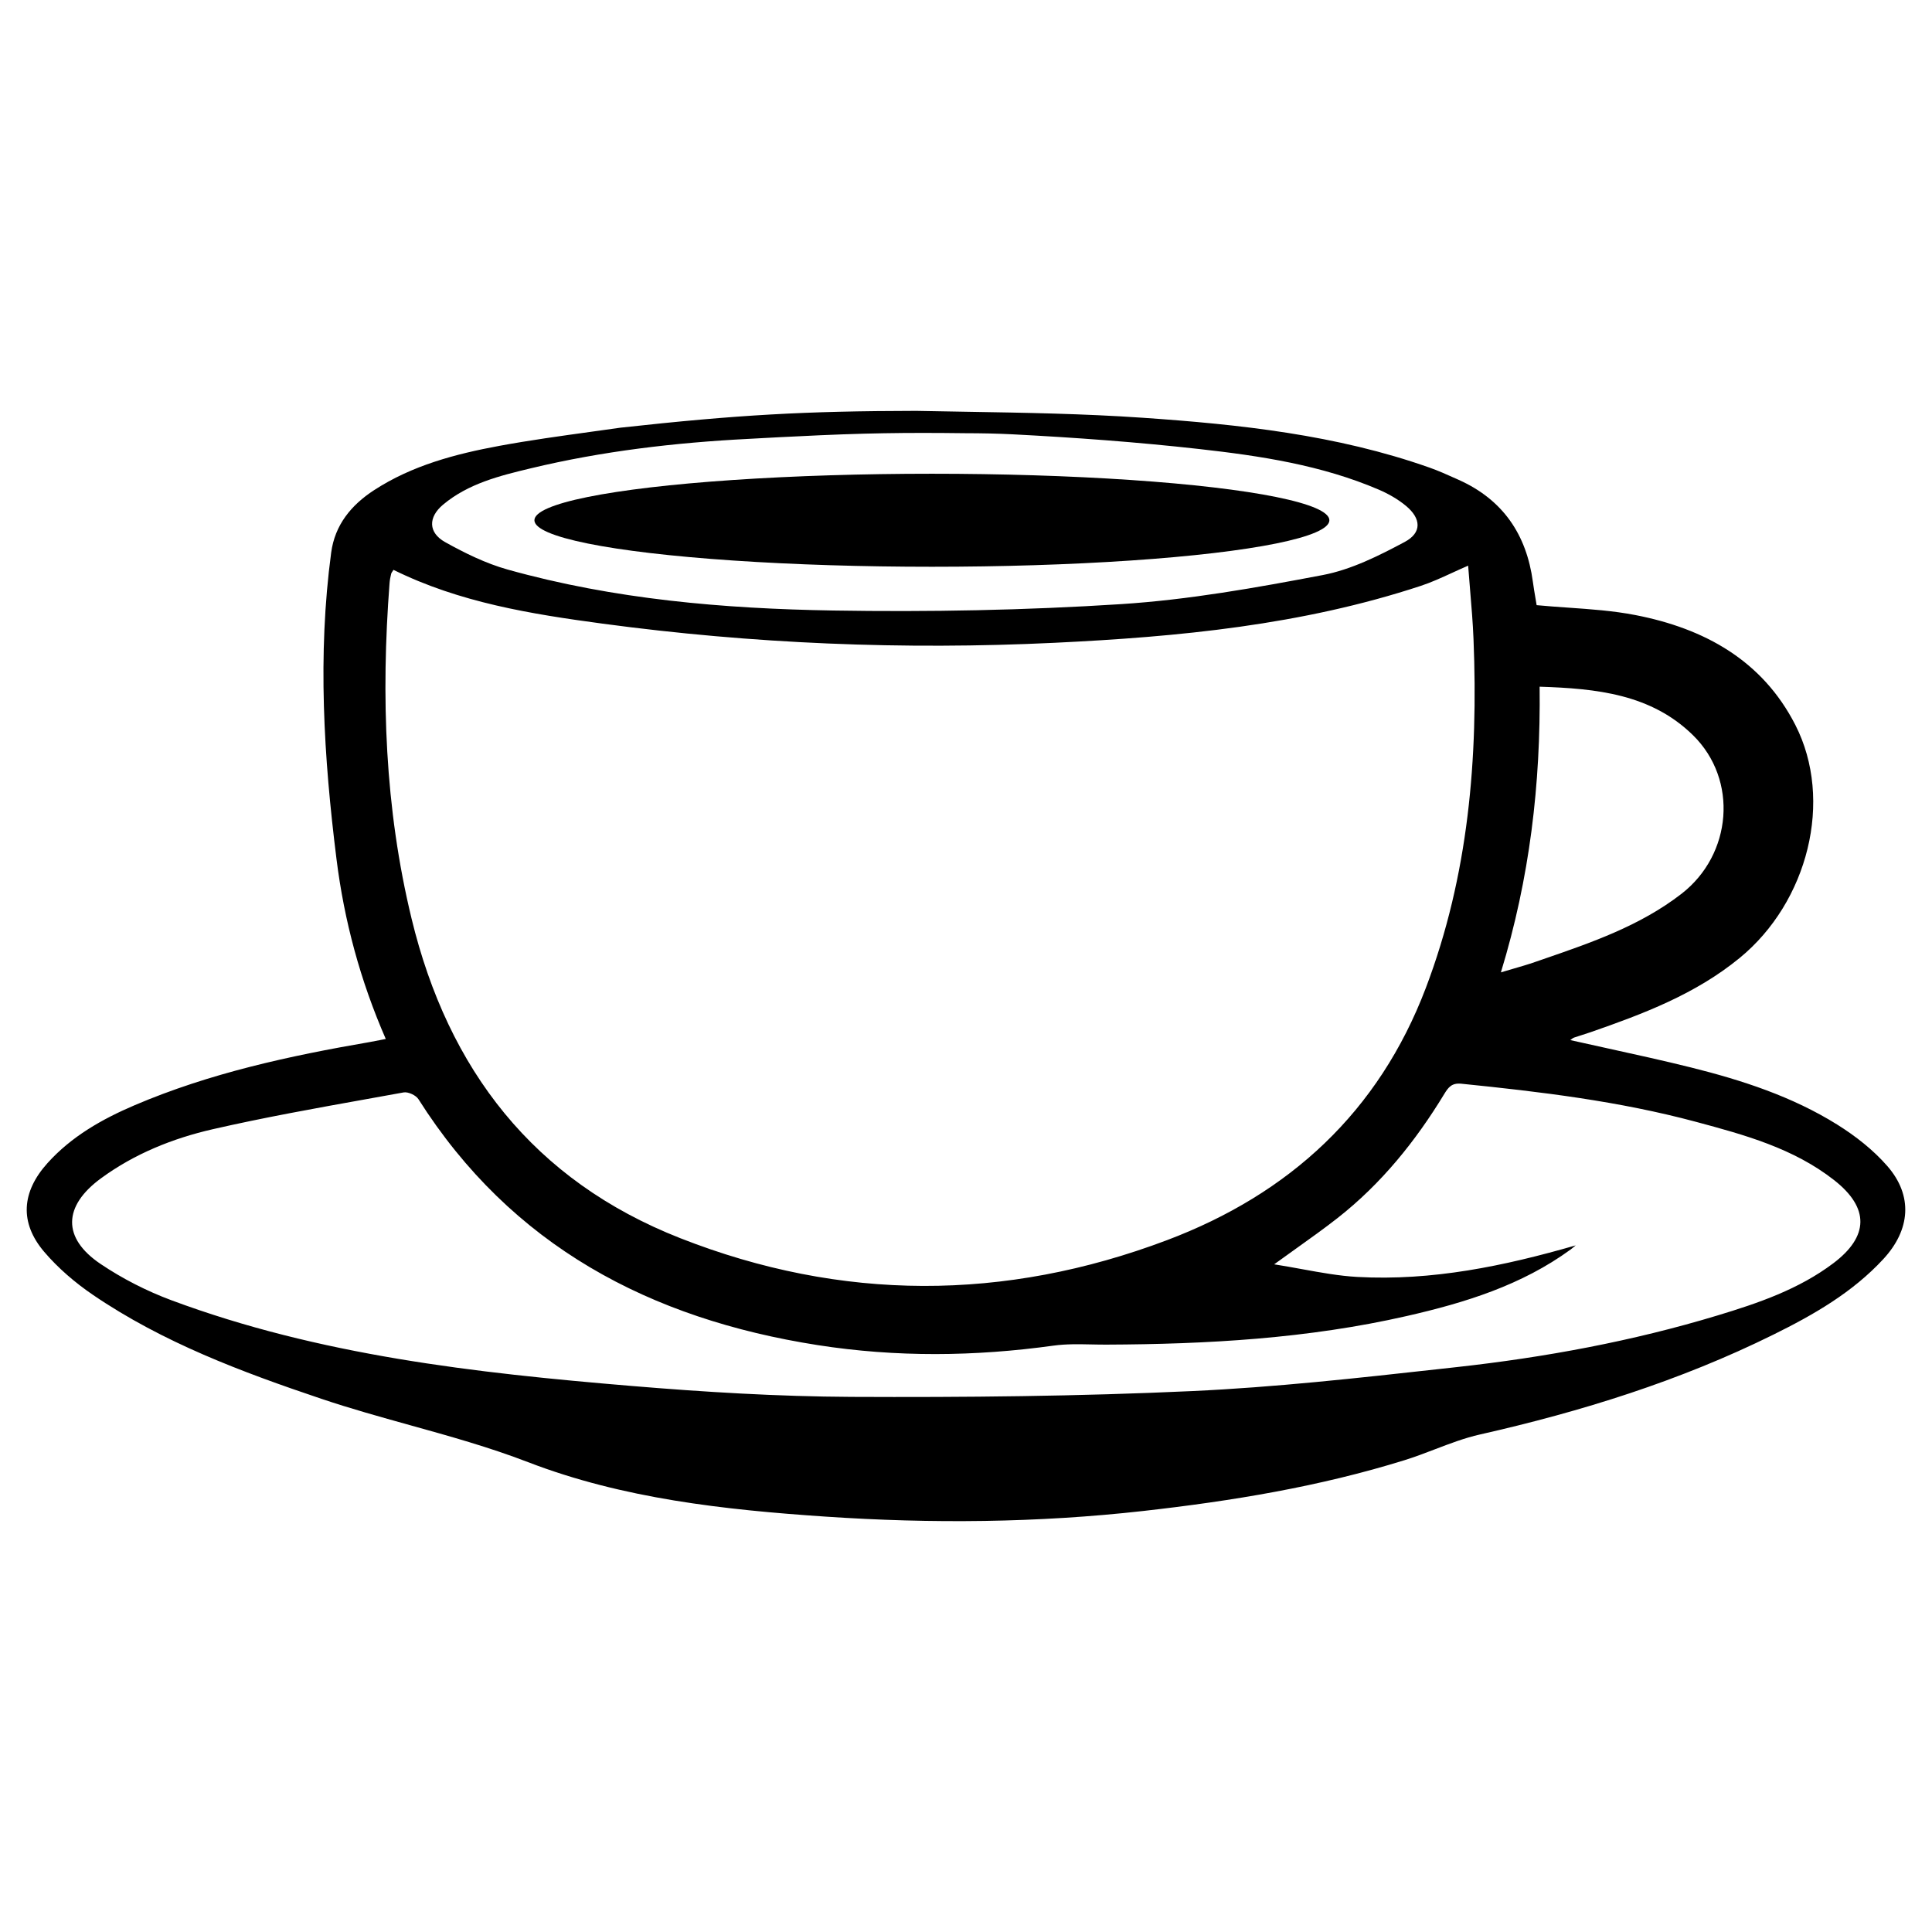
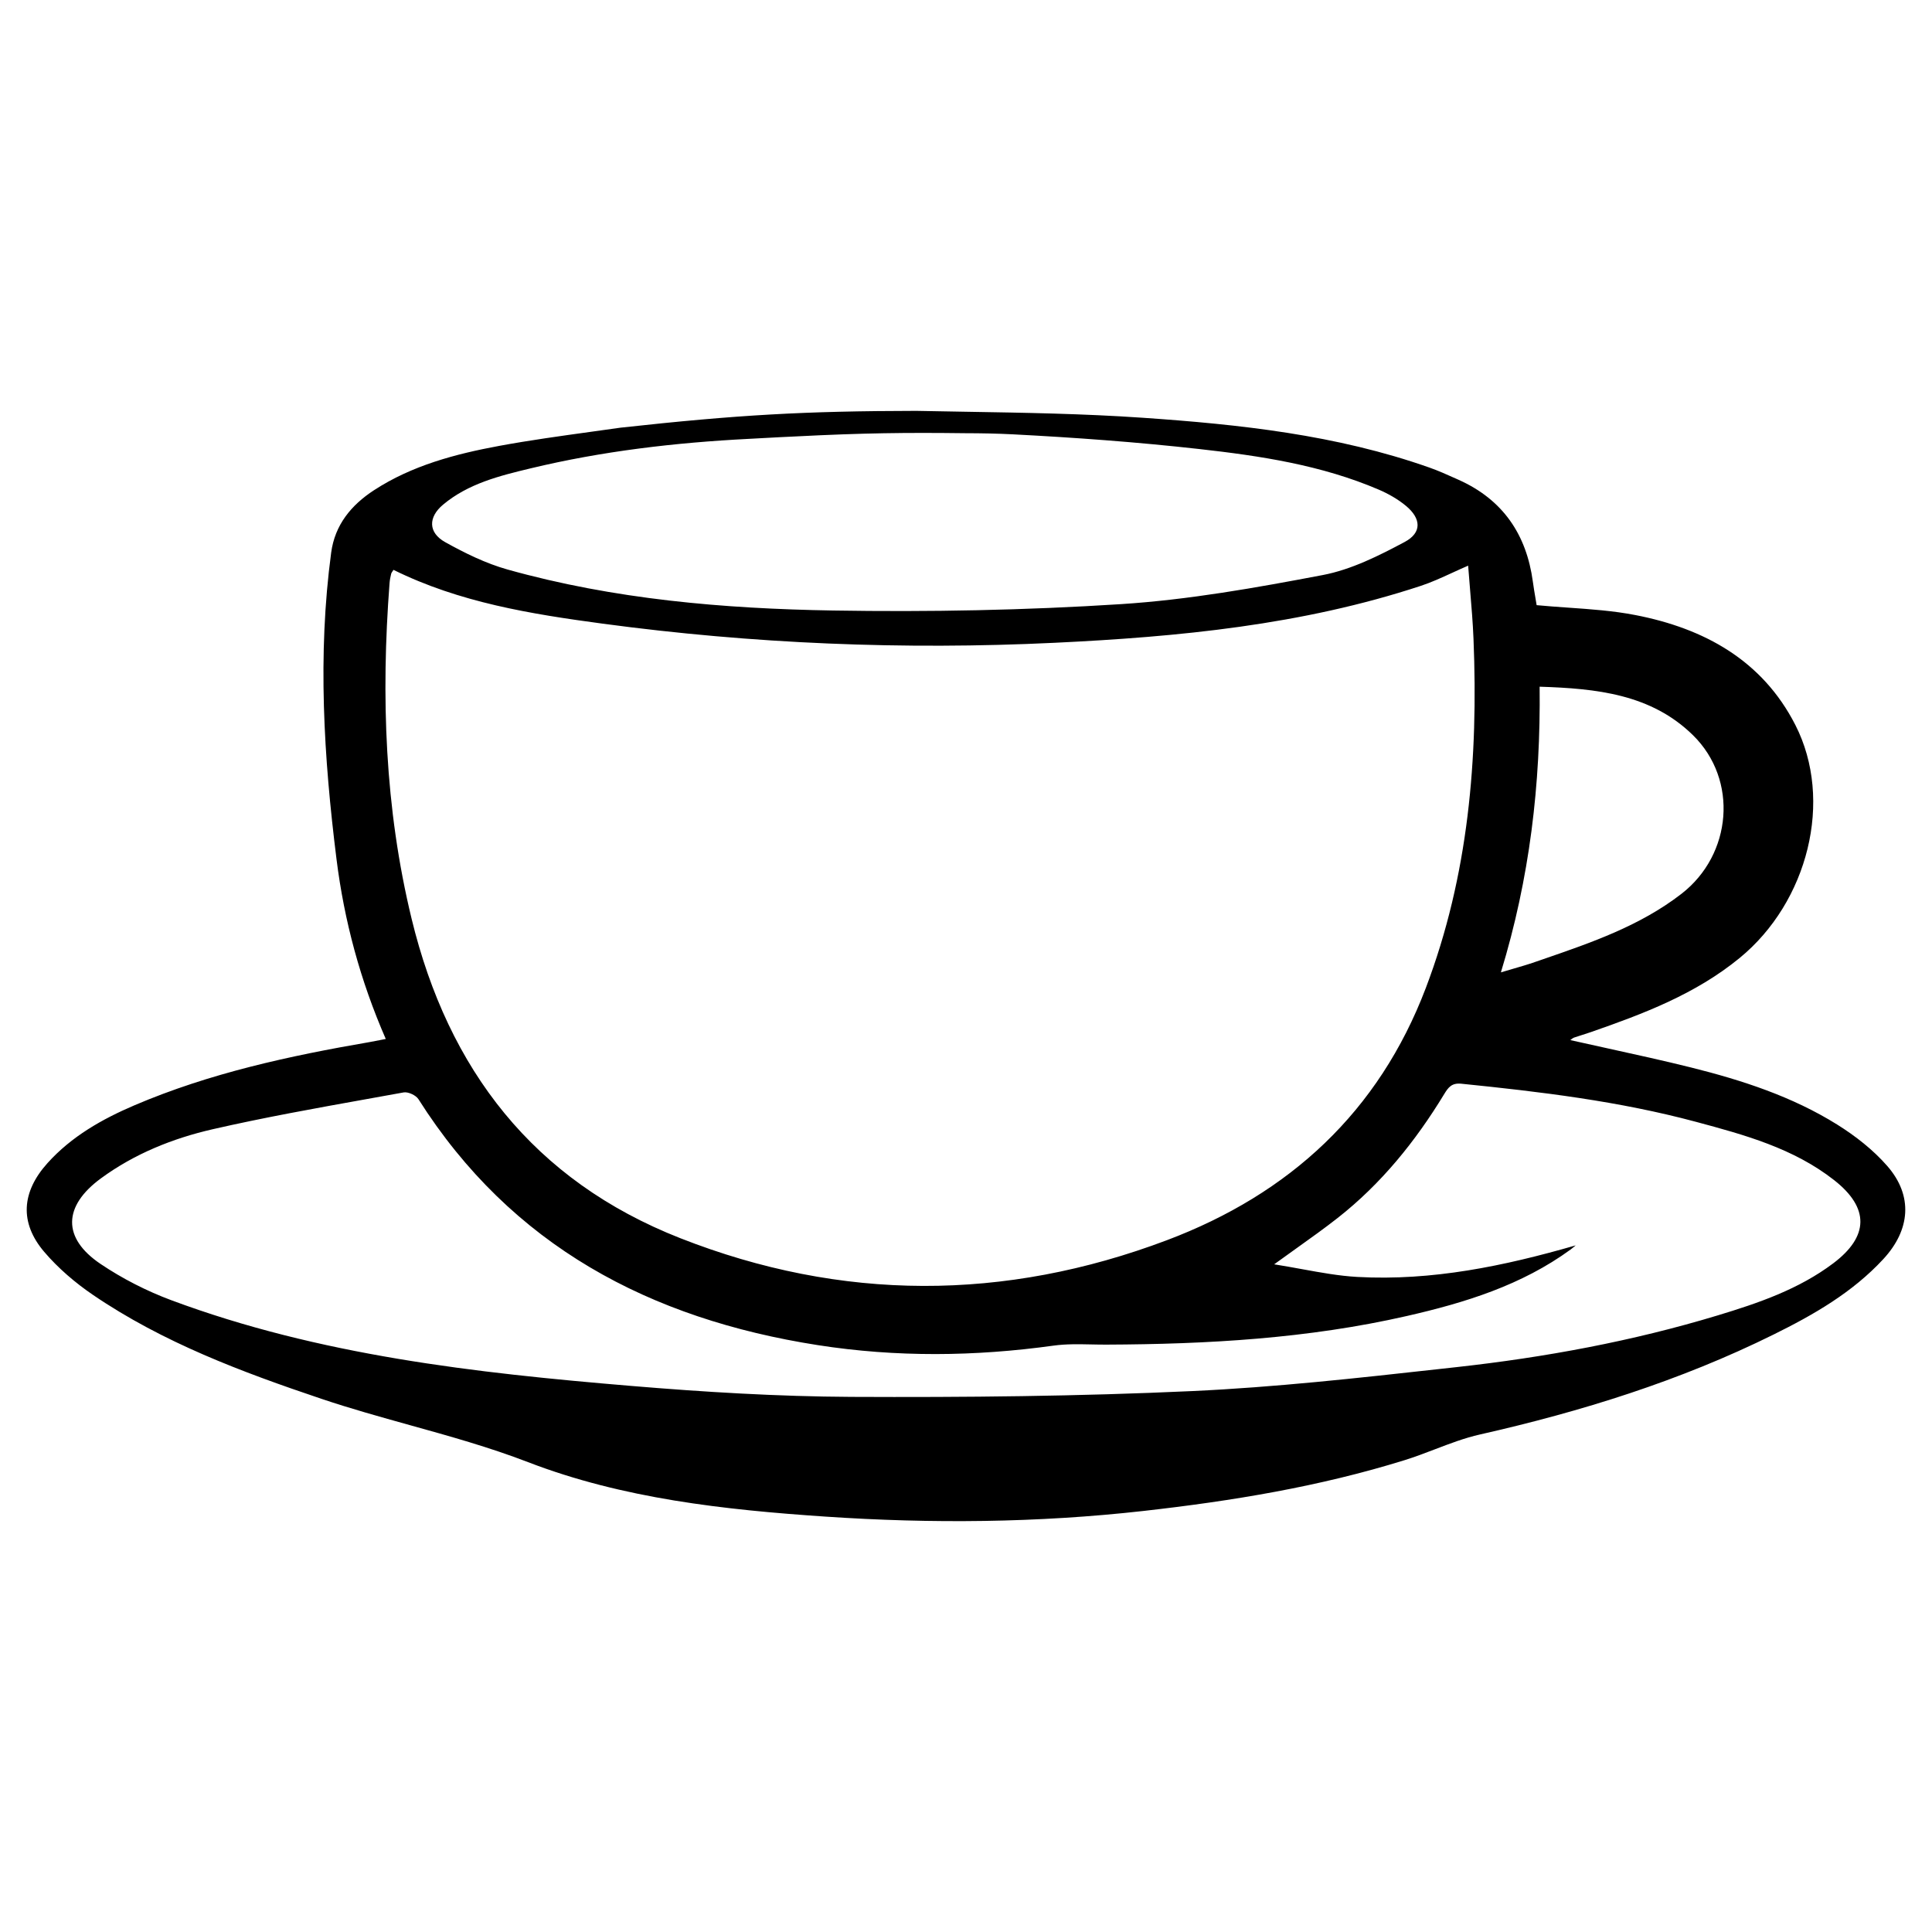
<svg xmlns="http://www.w3.org/2000/svg" width="178" height="178" viewBox="0 0 178 178" fill="none">
-   <path fill-rule="evenodd" clip-rule="evenodd" d="M57.158 39.404C67.989 38.214 74.136 37.871 84.418 37.854C85.938 37.885 87.458 37.91 88.978 37.935C94.409 38.025 99.84 38.115 105.25 38.487C114.195 39.101 123.137 40.058 131.686 43.075C132.519 43.368 133.327 43.731 134.134 44.094L134.392 44.209C138.469 46.037 140.64 49.247 141.227 53.597C141.299 54.129 141.389 54.66 141.472 55.144L141.473 55.15C141.509 55.362 141.543 55.565 141.574 55.755C142.545 55.848 143.515 55.915 144.479 55.983C146.579 56.129 148.657 56.274 150.685 56.67C157.014 57.901 162.36 60.827 165.406 66.785C168.956 73.728 166.573 83.106 160.275 88.263C156.203 91.599 151.416 93.405 146.545 95.099C146.292 95.187 146.037 95.268 145.782 95.348C145.526 95.428 145.27 95.508 145.016 95.597C144.925 95.629 144.845 95.694 144.769 95.754C144.738 95.78 144.706 95.805 144.675 95.826L144.66 95.823C145.82 96.085 146.981 96.34 148.141 96.594C150.696 97.155 153.248 97.715 155.782 98.345C160.499 99.522 165.123 101.023 169.269 103.612C170.952 104.664 172.585 105.942 173.881 107.428C176.273 110.17 176.006 113.309 173.519 115.999C170.672 119.081 167.098 121.129 163.398 122.957C154.797 127.215 145.704 130.049 136.354 132.162C134.939 132.481 133.573 133.004 132.204 133.527C131.282 133.88 130.359 134.233 129.42 134.525C121.571 136.967 113.501 138.291 105.349 139.208C95.593 140.305 85.813 140.388 76.038 139.728C66.725 139.098 57.39 138.077 48.651 134.711C45.072 133.334 41.406 132.314 37.744 131.296C35.018 130.537 32.293 129.779 29.609 128.875C22.264 126.402 15.017 123.694 8.565 119.301C6.922 118.182 5.359 116.843 4.076 115.339C1.779 112.646 1.985 109.815 4.377 107.159C6.591 104.701 9.398 103.111 12.395 101.83C19.334 98.868 26.652 97.284 34.049 96.01C34.356 95.956 34.662 95.895 34.992 95.83C35.167 95.796 35.349 95.76 35.542 95.722C33.19 90.33 31.712 84.834 31.003 79.151C29.827 69.76 29.247 60.347 30.512 50.913C30.853 48.361 32.357 46.533 34.455 45.166C37.971 42.877 41.966 41.825 46.016 41.076C48.791 40.565 51.588 40.178 54.386 39.791C55.31 39.664 56.234 39.536 57.158 39.404ZM36.251 52.503C36.226 52.546 36.198 52.586 36.171 52.626C36.112 52.711 36.057 52.791 36.036 52.879C35.965 53.163 35.91 53.454 35.889 53.744C35.096 64.141 35.45 74.455 37.922 84.647C41.293 98.547 49.154 108.763 62.675 114.077C77.534 119.915 92.559 119.903 107.501 114.266C118.82 109.999 127.028 102.426 131.361 91.033C135.304 80.667 136.203 69.854 135.758 58.88C135.698 57.386 135.573 55.896 135.445 54.373L135.445 54.369C135.383 53.627 135.32 52.877 135.264 52.115C134.742 52.34 134.247 52.567 133.768 52.787C132.788 53.236 131.872 53.656 130.922 53.97C119.962 57.587 108.588 58.675 97.15 59.222C83.224 59.892 69.335 59.314 55.517 57.458C48.921 56.572 42.337 55.511 36.254 52.503H36.251ZM145.167 114.746C145.117 114.787 145.067 114.828 145.017 114.87C144.919 114.953 144.82 115.035 144.715 115.113C140.189 118.417 134.966 120.028 129.595 121.251C120.493 123.327 111.238 123.847 101.937 123.883C101.477 123.885 101.015 123.875 100.552 123.866C99.385 123.842 98.217 123.817 97.073 123.975C89.82 124.981 82.588 125.06 75.341 123.929C59.88 121.514 47.115 114.792 38.551 101.268C38.321 100.907 37.602 100.574 37.191 100.647C36.076 100.85 34.961 101.05 33.846 101.25C29.079 102.105 24.311 102.96 19.592 104.04C15.923 104.881 12.392 106.297 9.299 108.565C5.811 111.123 5.713 114.061 9.272 116.455C11.28 117.806 13.506 118.943 15.778 119.79C29.425 124.871 43.753 126.485 58.127 127.686C64.882 128.252 71.669 128.664 78.443 128.698C88.911 128.747 99.391 128.646 109.844 128.163C117.462 127.811 125.064 126.968 132.652 126.127L132.709 126.12C133.205 126.066 133.7 126.011 134.195 125.956C142.339 125.057 150.393 123.571 158.248 121.193C162 120.059 165.722 118.787 168.907 116.388C172.201 113.905 172.235 111.285 168.993 108.736C165.24 105.789 160.729 104.557 156.24 103.353C149.165 101.454 141.912 100.583 134.64 99.846C133.75 99.755 133.433 100.186 133.059 100.8C130.421 105.141 127.264 109.057 123.245 112.212C122.042 113.156 120.796 114.045 119.441 115.013L119.439 115.014L119.435 115.017C118.782 115.483 118.103 115.968 117.392 116.485C118.281 116.625 119.135 116.78 119.967 116.932L119.969 116.932C121.726 117.252 123.382 117.554 125.05 117.647C131.938 118.029 138.592 116.641 145.161 114.743L145.167 114.746ZM73.3 40.21C79.536 39.889 83.502 39.846 88.956 39.913C90.406 39.915 91.855 39.941 93.302 40.015C99.035 40.312 104.771 40.73 110.477 41.369C116.118 41.999 121.749 42.849 127.028 45.111C127.918 45.493 128.794 45.992 129.534 46.606C130.94 47.771 131.02 49.076 129.423 49.929C127.034 51.204 124.495 52.481 121.872 52.98C115.722 54.151 109.509 55.26 103.273 55.661C94.454 56.226 85.591 56.394 76.754 56.248C66.645 56.08 56.561 55.218 46.762 52.472C44.763 51.91 42.838 50.965 41.017 49.95C39.445 49.073 39.438 47.654 40.82 46.496C43.145 44.549 46.041 43.833 48.881 43.152C55.477 41.565 62.199 40.779 68.97 40.434C69.457 40.409 69.944 40.382 70.431 40.355C71.388 40.303 72.344 40.251 73.3 40.21ZM138.279 89.587C138.677 89.467 139.051 89.359 139.41 89.255C140.12 89.049 140.768 88.861 141.405 88.639C141.552 88.589 141.699 88.538 141.847 88.487C141.953 88.45 142.059 88.414 142.166 88.377C146.638 86.837 151.118 85.293 154.919 82.348C159.587 78.732 160.167 71.844 155.979 67.736C152.119 63.948 147.092 63.435 141.85 63.267C141.952 72.263 140.938 80.902 138.282 89.584L138.279 89.587Z" fill="black" />
-   <ellipse cx="85.858" cy="47.932" rx="36.621" ry="4.285" fill="black" />
+   <path fill-rule="evenodd" clip-rule="evenodd" d="M57.158 39.404C67.989 38.214 74.136 37.871 84.418 37.854C85.938 37.885 87.458 37.91 88.978 37.935C94.409 38.025 99.84 38.115 105.25 38.487C114.195 39.101 123.137 40.058 131.686 43.075C132.519 43.368 133.327 43.731 134.134 44.094L134.392 44.209C138.469 46.037 140.64 49.247 141.227 53.597C141.299 54.129 141.389 54.66 141.472 55.144L141.473 55.15C141.509 55.362 141.543 55.565 141.574 55.755C142.545 55.848 143.515 55.915 144.479 55.983C146.579 56.129 148.657 56.274 150.685 56.67C157.014 57.901 162.36 60.827 165.406 66.785C168.956 73.728 166.573 83.106 160.275 88.263C156.203 91.599 151.416 93.405 146.545 95.099C146.292 95.187 146.037 95.268 145.782 95.348C145.526 95.428 145.27 95.508 145.016 95.597C144.925 95.629 144.845 95.694 144.769 95.754C144.738 95.78 144.706 95.805 144.675 95.826L144.66 95.823C145.82 96.085 146.981 96.34 148.141 96.594C150.696 97.155 153.248 97.715 155.782 98.345C160.499 99.522 165.123 101.023 169.269 103.612C170.952 104.664 172.585 105.942 173.881 107.428C176.273 110.17 176.006 113.309 173.519 115.999C170.672 119.081 167.098 121.129 163.398 122.957C154.797 127.215 145.704 130.049 136.354 132.162C134.939 132.481 133.573 133.004 132.204 133.527C131.282 133.88 130.359 134.233 129.42 134.525C121.571 136.967 113.501 138.291 105.349 139.208C95.593 140.305 85.813 140.388 76.038 139.728C66.725 139.098 57.39 138.077 48.651 134.711C45.072 133.334 41.406 132.314 37.744 131.296C35.018 130.537 32.293 129.779 29.609 128.875C22.264 126.402 15.017 123.694 8.565 119.301C6.922 118.182 5.359 116.843 4.076 115.339C1.779 112.646 1.985 109.815 4.377 107.159C6.591 104.701 9.398 103.111 12.395 101.83C19.334 98.868 26.652 97.284 34.049 96.01C34.356 95.956 34.662 95.895 34.992 95.83C35.167 95.796 35.349 95.76 35.542 95.722C33.19 90.33 31.712 84.834 31.003 79.151C29.827 69.76 29.247 60.347 30.512 50.913C30.853 48.361 32.357 46.533 34.455 45.166C37.971 42.877 41.966 41.825 46.016 41.076C48.791 40.565 51.588 40.178 54.386 39.791C55.31 39.664 56.234 39.536 57.158 39.404ZM36.251 52.503C36.226 52.546 36.198 52.586 36.171 52.626C36.112 52.711 36.057 52.791 36.036 52.879C35.965 53.163 35.91 53.454 35.889 53.744C35.096 64.141 35.45 74.455 37.922 84.647C41.293 98.547 49.154 108.763 62.675 114.077C77.534 119.915 92.559 119.903 107.501 114.266C118.82 109.999 127.028 102.426 131.361 91.033C135.304 80.667 136.203 69.854 135.758 58.88C135.698 57.386 135.573 55.896 135.445 54.373L135.445 54.369C135.383 53.627 135.32 52.877 135.264 52.115C134.742 52.34 134.247 52.567 133.768 52.787C132.788 53.236 131.872 53.656 130.922 53.97C119.962 57.587 108.588 58.675 97.15 59.222C83.224 59.892 69.335 59.314 55.517 57.458C48.921 56.572 42.337 55.511 36.254 52.503H36.251ZM145.167 114.746C145.117 114.787 145.067 114.828 145.017 114.87C144.919 114.953 144.82 115.035 144.715 115.113C140.189 118.417 134.966 120.028 129.595 121.251C120.493 123.327 111.238 123.847 101.937 123.883C101.477 123.885 101.015 123.875 100.552 123.866C99.385 123.842 98.217 123.817 97.073 123.975C89.82 124.981 82.588 125.06 75.341 123.929C59.88 121.514 47.115 114.792 38.551 101.268C38.321 100.907 37.602 100.574 37.191 100.647C36.076 100.85 34.961 101.05 33.846 101.25C29.079 102.105 24.311 102.96 19.592 104.04C15.923 104.881 12.392 106.297 9.299 108.565C5.811 111.123 5.713 114.061 9.272 116.455C11.28 117.806 13.506 118.943 15.778 119.79C29.425 124.871 43.753 126.485 58.127 127.686C64.882 128.252 71.669 128.664 78.443 128.698C88.911 128.747 99.391 128.646 109.844 128.163C117.462 127.811 125.064 126.968 132.652 126.127L132.709 126.12C133.205 126.066 133.7 126.011 134.195 125.956C142.339 125.057 150.393 123.571 158.248 121.193C162 120.059 165.722 118.787 168.907 116.388C172.201 113.905 172.235 111.285 168.993 108.736C165.24 105.789 160.729 104.557 156.24 103.353C149.165 101.454 141.912 100.583 134.64 99.846C133.75 99.755 133.433 100.186 133.059 100.8C130.421 105.141 127.264 109.057 123.245 112.212C122.042 113.156 120.796 114.045 119.441 115.013L119.439 115.014L119.435 115.017C118.782 115.483 118.103 115.968 117.392 116.485C118.281 116.625 119.135 116.78 119.967 116.932L119.969 116.932C121.726 117.252 123.382 117.554 125.05 117.647C131.938 118.029 138.592 116.641 145.161 114.743L145.167 114.746ZM73.3 40.21C79.536 39.889 83.502 39.846 88.956 39.913C90.406 39.915 91.855 39.941 93.302 40.015C99.035 40.312 104.771 40.73 110.477 41.369C116.118 41.999 121.749 42.849 127.028 45.111C127.918 45.493 128.794 45.992 129.534 46.606C130.94 47.771 131.02 49.076 129.423 49.929C127.034 51.204 124.495 52.481 121.872 52.98C115.722 54.151 109.509 55.26 103.273 55.661C94.454 56.226 85.591 56.394 76.754 56.248C66.645 56.08 56.561 55.218 46.762 52.472C44.763 51.91 42.838 50.965 41.017 49.95C39.445 49.073 39.438 47.654 40.82 46.496C43.145 44.549 46.041 43.833 48.881 43.152C55.477 41.565 62.199 40.779 68.97 40.434C69.457 40.409 69.944 40.382 70.431 40.355C71.388 40.303 72.344 40.251 73.3 40.21ZM138.279 89.587C138.677 89.467 139.051 89.359 139.41 89.255C140.12 89.049 140.768 88.861 141.405 88.639C141.953 88.45 142.059 88.414 142.166 88.377C146.638 86.837 151.118 85.293 154.919 82.348C159.587 78.732 160.167 71.844 155.979 67.736C152.119 63.948 147.092 63.435 141.85 63.267C141.952 72.263 140.938 80.902 138.282 89.584L138.279 89.587Z" fill="black" />
</svg>